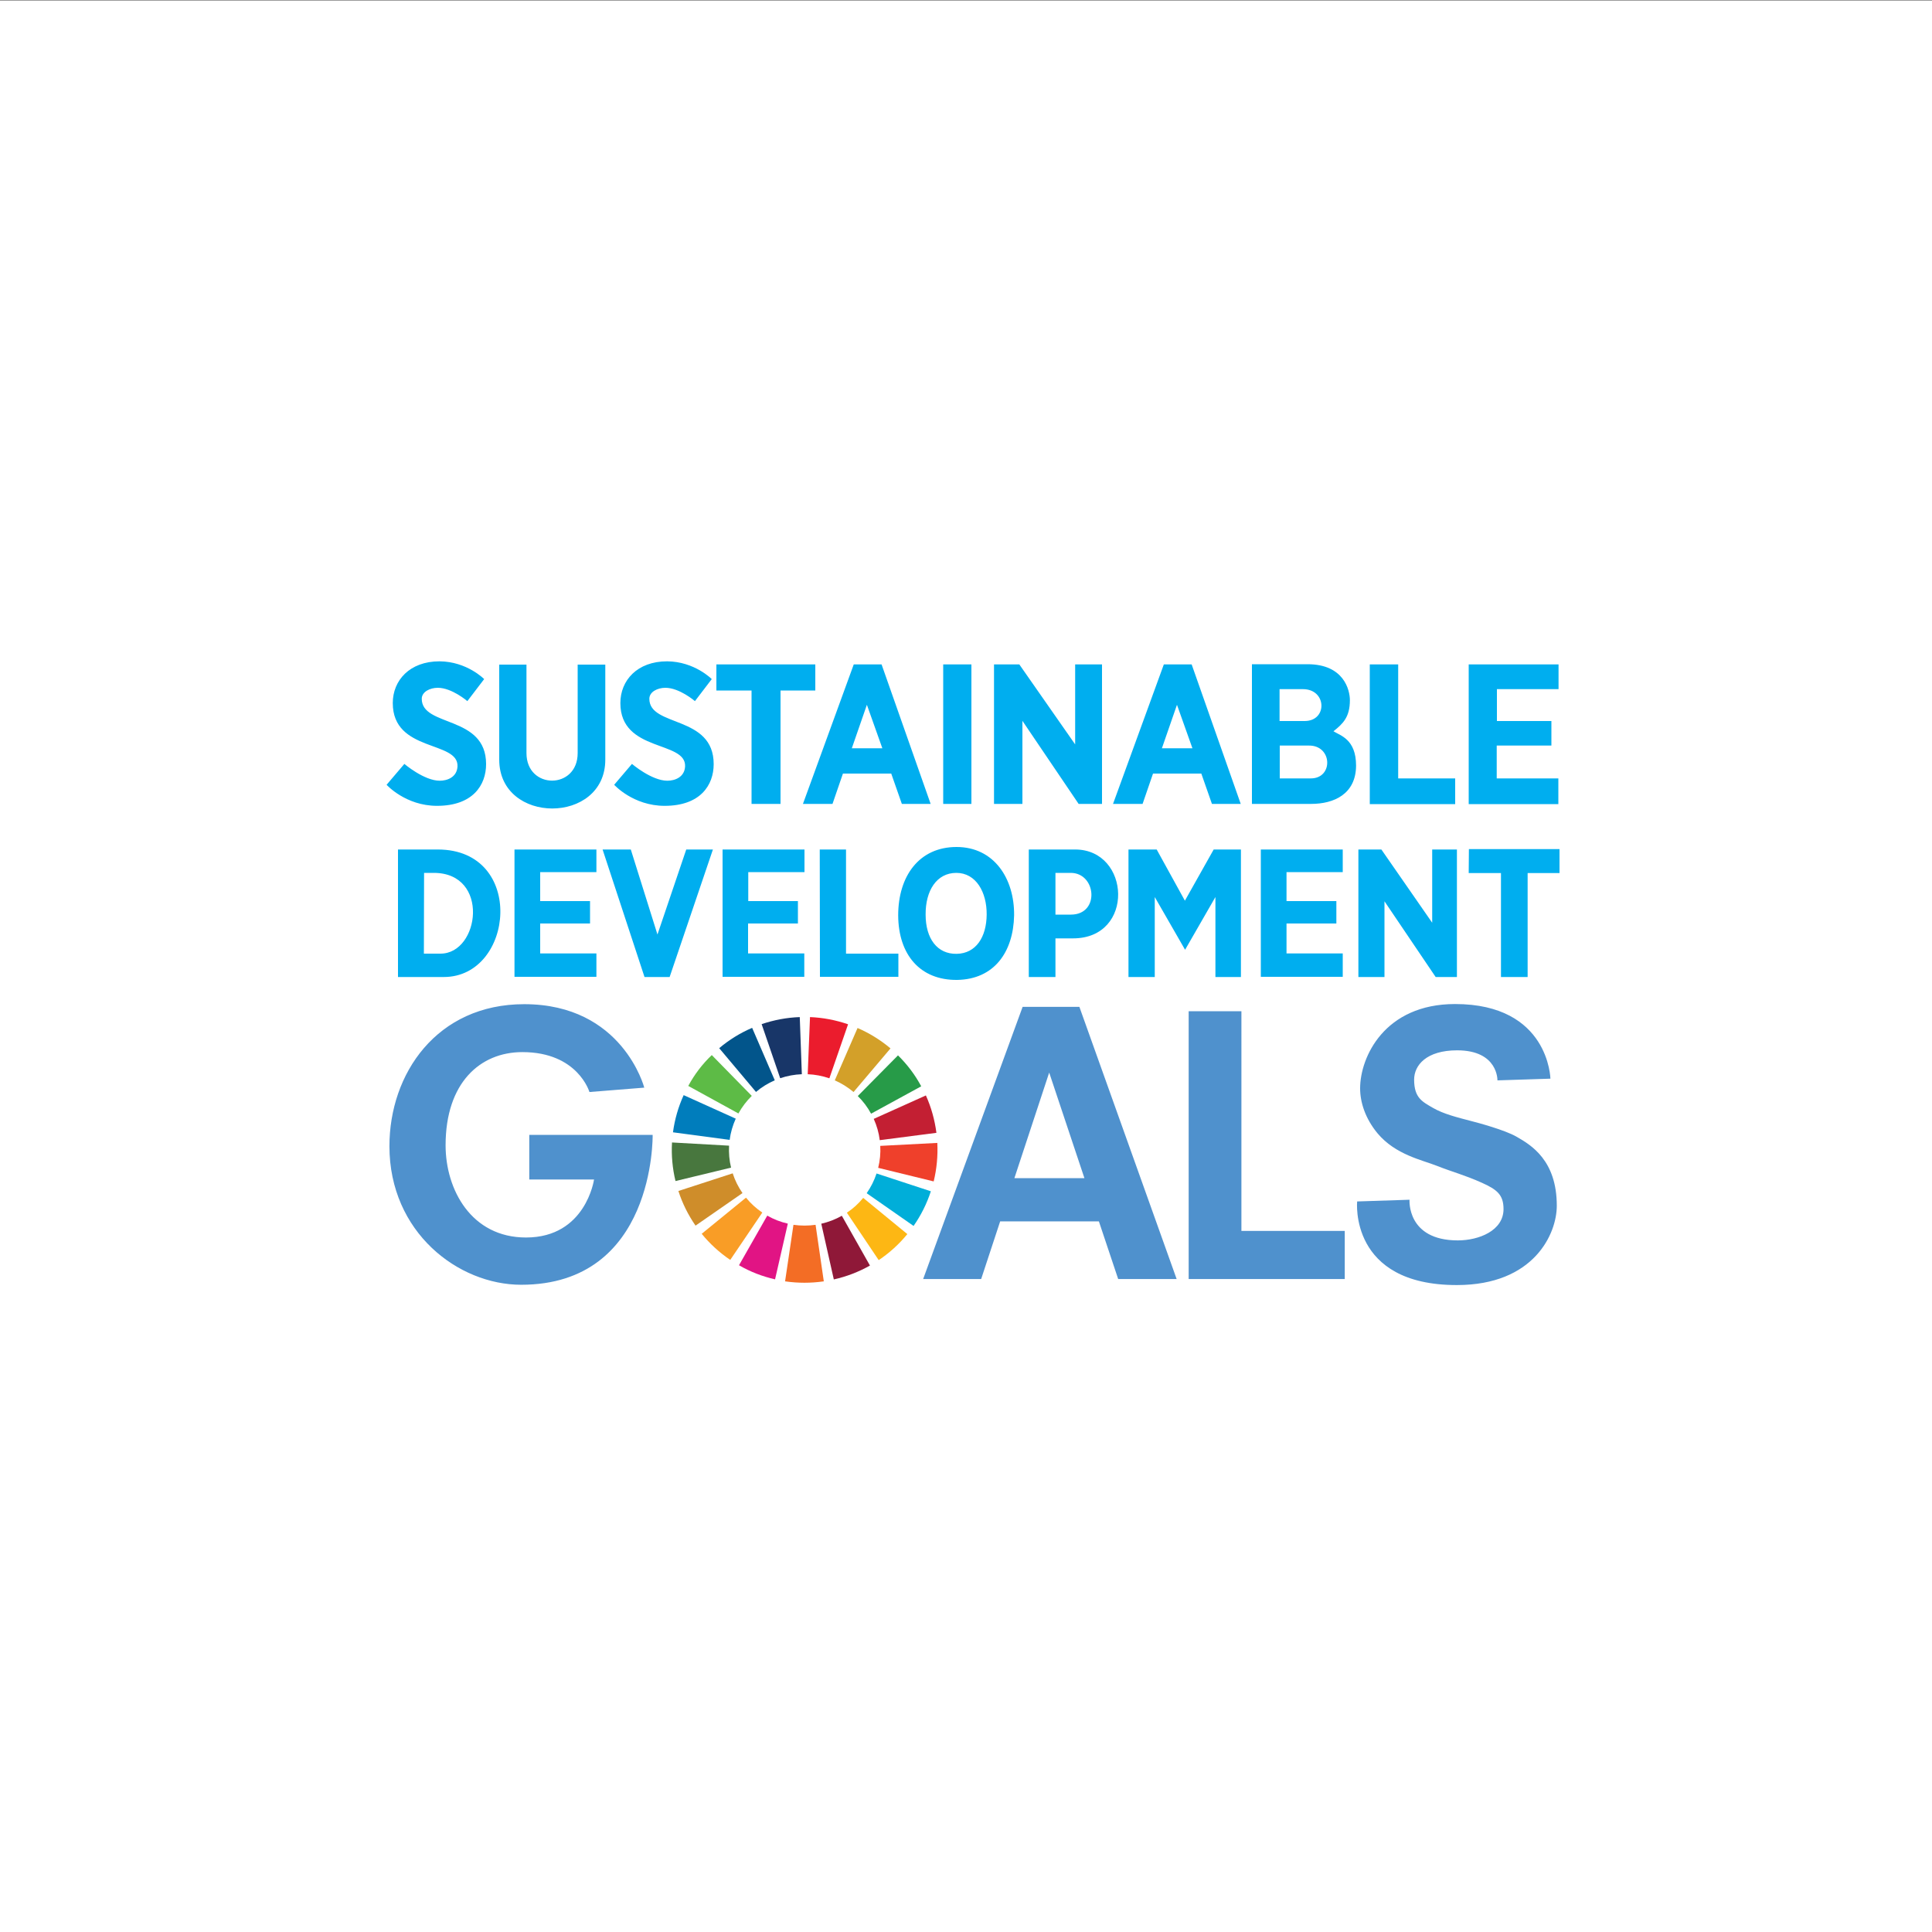
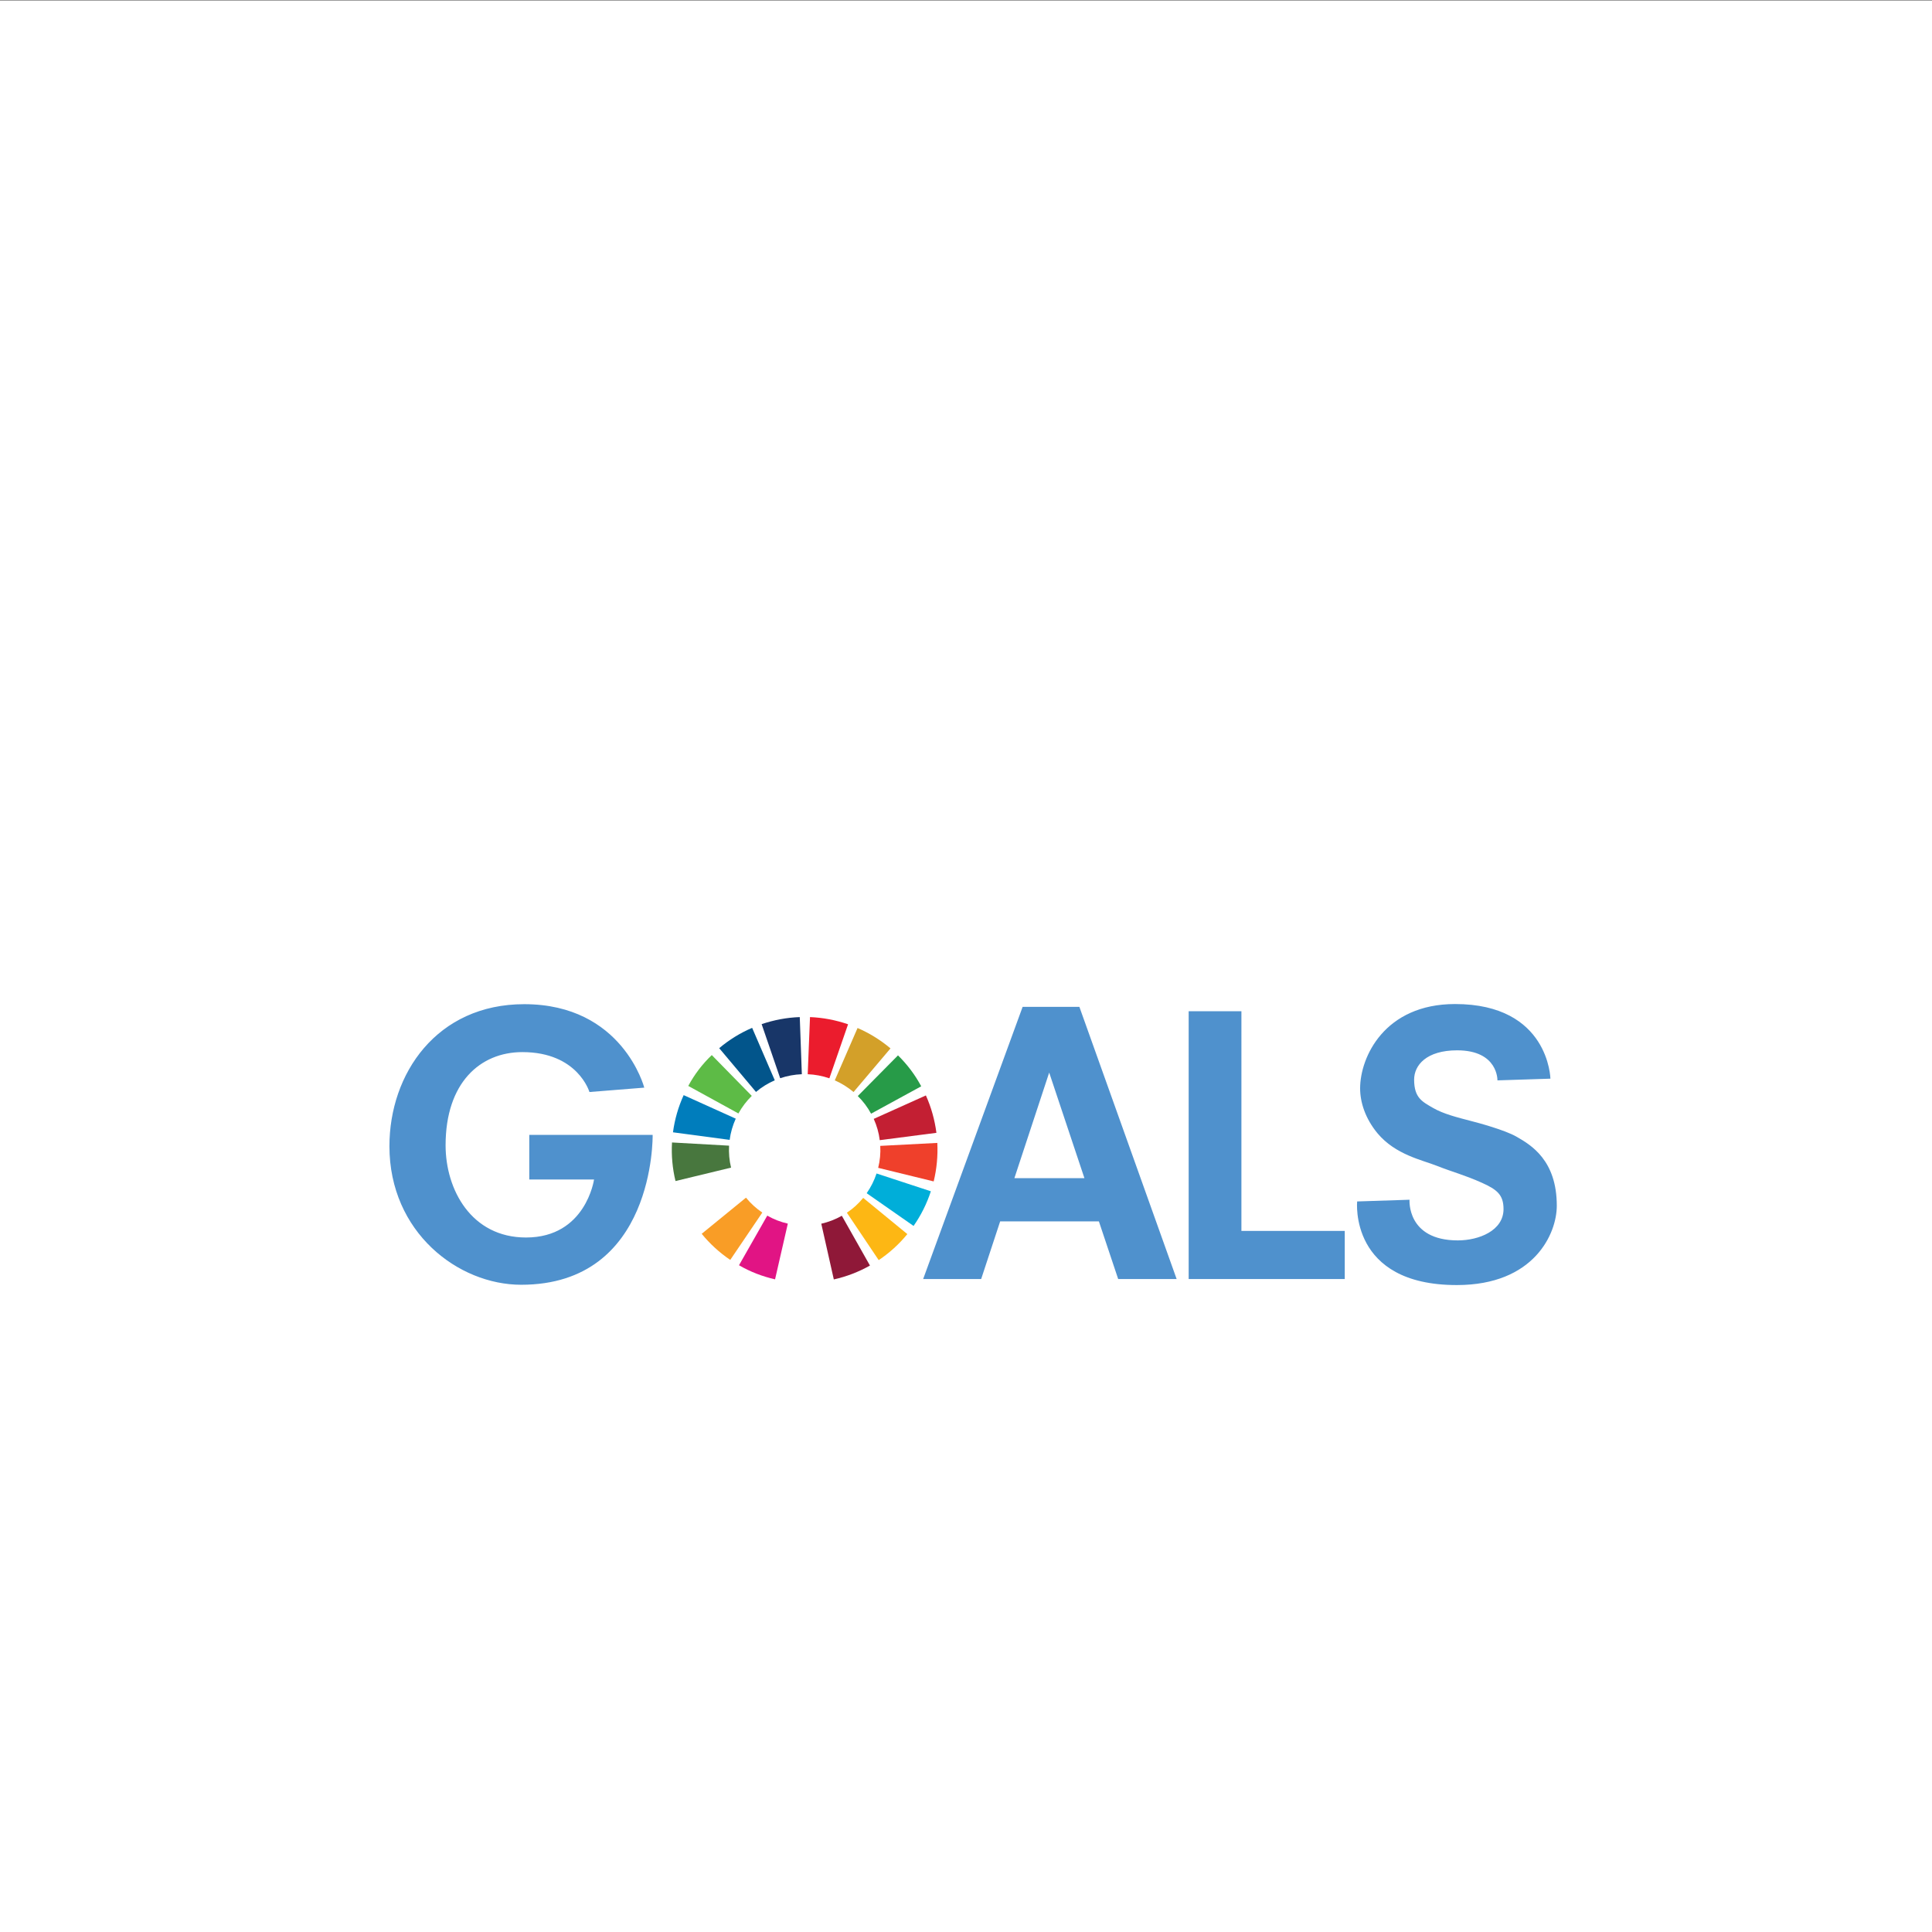
<svg xmlns="http://www.w3.org/2000/svg" xmlns:ns1="http://www.inkscape.org/namespaces/inkscape" xmlns:ns2="http://sodipodi.sourceforge.net/DTD/sodipodi-0.dtd" version="1.1" id="svg2" ns1:version="0.92.3 (2405546, 2018-03-11)" ns2:docname="Sustainable_Development_Goals.svg" x="0px" y="0px" viewBox="0 0 1000 1000" style="enable-background:new 0 0 1000 1000;" xml:space="preserve">
  <rect x="0" y="0" width="1000" height="1000" fill="#333333" stroke="none" />
  <style type="text/css">
	.st0{fill:#FFFFFF;}
	.st1{fill:#00AEEF;}
	.st2{fill:#4F91CD;}
	.st3{fill-rule:evenodd;clip-rule:evenodd;fill:#C31F33;}
	.st4{fill-rule:evenodd;clip-rule:evenodd;fill:#279B48;fill-opacity:0.999;}
	.st5{fill-rule:evenodd;clip-rule:evenodd;fill:#D3A029;}
	.st6{fill-rule:evenodd;clip-rule:evenodd;fill:#EB1C2D;}
	.st7{fill-rule:evenodd;clip-rule:evenodd;fill:#183668;}
	.st8{fill-rule:evenodd;clip-rule:evenodd;fill:#02558B;fill-opacity:1;}
	.st9{fill-rule:evenodd;clip-rule:evenodd;fill:#5DBB46;fill-opacity:0.999;}
	.st10{fill-rule:evenodd;clip-rule:evenodd;fill:#007DBC;}
	.st11{fill-rule:evenodd;clip-rule:evenodd;fill:#48773E;}
	.st12{fill-rule:evenodd;clip-rule:evenodd;fill:#CF8D2A;}
	.st13{fill-rule:evenodd;clip-rule:evenodd;fill:#F99D26;}
	.st14{fill-rule:evenodd;clip-rule:evenodd;fill:#E11484;fill-opacity:1;}
	.st15{fill-rule:evenodd;clip-rule:evenodd;fill:#F36D25;}
	.st16{fill-rule:evenodd;clip-rule:evenodd;fill:#8F1838;fill-opacity:1;}
	.st17{fill-rule:evenodd;clip-rule:evenodd;fill:#FDB713;fill-opacity:0.99;}
	.st18{fill-rule:evenodd;clip-rule:evenodd;fill:#00AED9;}
	.st19{fill-rule:evenodd;clip-rule:evenodd;fill:#EF402B;}
</style>
  <rect y="0.2" class="st0" width="1000" height="1000" />
-   <path id="path890-2-4" ns1:connector-curvature="0" class="st1" d="M760.3,439.5h46.9v12.4h-16.5v53.8h-13.8v-53.8h-16.7  L760.3,439.5z M652.7,439.7H695v11.7h-29.1v15h25.8V478h-25.8v15.5H695v12.1h-42.4V439.7z M703.1,439.7v66h13.5v-39.2l26.5,39.2h11  v-66h-12.8v37.9L715,439.7H703.1z M424.3,439.7h13.6v53.9H465v12h-40.6L424.3,439.7L424.3,439.7z M374,439.7h42.4v11.7h-29.1v15H413  V478h-25.8v15.5h29.1v12.1H374V439.7z M760.3,343.9h46.4v12.8h-31.9v16.5H803v12.7h-28.3v17h31.9v13.3h-46.4V343.9z M709.1,343.9  h14.6v59h29.5v13.3h-44.2V343.9z M648,343.9v72.2h30.6c11.9,0,23.2-5.1,23.3-19.8c0-13.8-8.3-15.6-11.7-17.8  c4.9-3.9,8.5-7.3,8.5-16.1c0-5.1-3-18.6-21.9-18.6H648z M662.4,356.7h12c12.4,0,12.8,16.5,0.9,16.5h-13V356.7z M662.4,385.9h15.1  c12.2-0.1,12.7,17,1,17h-16.1V385.9z M514.5,343.9v72.2h14.7v-43l29.1,43h12.1v-72.2h-13.9v41.4l-28.9-41.4H514.5L514.5,343.9z   M488.2,416.1v-72.2h14.6v72.2H488.2L488.2,416.1z M609.2,364.8l8,22.5h-15.8L609.2,364.8z M602.4,343.9l-26.3,72.2h15.3l5.4-15.7  h25l5.5,15.7h14.9l-25.4-72.2H602.4L602.4,343.9z M441.9,343.9l-26.3,72.2h15.3l5.4-15.7h25l5.5,15.7h14.9l-25.4-72.2H441.9  L441.9,343.9z M448.7,364.8l8,22.5h-15.8L448.7,364.8z M370.8,343.9h51.2v13.5h-18v58.7h-15v-58.7h-18.2L370.8,343.9L370.8,343.9z   M368.4,351.5l-8.7,11.4c0,0-8-6.9-15.3-6.9c-4.1,0-8.3,2.1-8.3,5.7c0,14.8,33.3,8.3,33.3,33.8c0,10.9-6.9,21.6-25.4,21.6  c-16.3,0-26.1-10.9-26.1-10.9l9.2-10.8c0,0,10.2,8.7,18.3,8.7c3.9,0,8.9-1.8,9.2-7.4c0.6-13.5-33.5-7.2-33.5-32.8  c0-11.7,8.7-21.6,24.2-21.6C359.5,342.4,368.4,351.5,368.4,351.5L368.4,351.5z M311.9,439.7h14.6l13.8,44l14.9-44H369l-22.4,66h-13  L311.9,439.7z M266.3,439.7h42.4v11.7h-29.1v15h25.8V478h-25.8v15.5h29.1v12.1h-42.4V439.7z M206,439.7v66h23.7  c36.5,0,42.6-66-3.1-66L206,439.7L206,439.7z M219.5,451.8h5c29.2,0,23.8,41.8,3.5,41.8h-8.6L219.5,451.8L219.5,451.8z M258.4,393.2  v-49.2h14.1v45.8c0,19,26.5,19,26.5,0v-45.8h14.3v49.2C313.3,426.9,258.4,426.9,258.4,393.2L258.4,393.2z M250.6,351.5l-8.7,11.4  c0,0-8-6.9-15.3-6.9c-4.1,0-8.3,2.1-8.3,5.7c0,14.8,33.3,8.3,33.3,33.8c0,10.9-6.9,21.6-25.4,21.6c-16.3,0-26.1-10.9-26.1-10.9  l9.2-10.8c0,0,10.2,8.7,18.3,8.7c3.9,0,8.9-1.8,9.2-7.4c0.6-13.5-33.5-7.2-33.5-32.8c0-11.7,8.7-21.6,24.2-21.6  C241.7,342.4,250.6,351.5,250.6,351.5L250.6,351.5z M532.5,439.7v66h13.8v-20h9.1c32.1,0,29.8-46,1.1-46L532.5,439.7L532.5,439.7z   M546.3,451.8h7.9c13.3,0,15.2,21.6,0.1,21.6h-8V451.8z M584.1,505.7v-66h14.6l14.6,26.5l14.9-26.5h14.1v66h-13.2v-41.4l-15.7,27.3  l-15.7-27.3v41.4H584.1L584.1,505.7z M495.1,438.4c-19.4,0-30.2,15.1-30.2,35.4c0.1,20.4,11.4,33.6,30.5,33.4  c19.1-0.3,29.1-14.3,29.5-33.4C525.1,454.7,514.5,438.4,495.1,438.4z M495,451.8c10.2,0,15.8,10,15.7,21.6s-5.5,20.1-15.5,20.3  c-10.1,0.2-16.1-7.9-16.1-20.3C479,461,484.8,451.8,495,451.8L495,451.8z" />
  <g id="g5379-8" transform="matrix(0.384,0,0,0.384,651.155,606.776)">
    <path id="path1197-2" ns1:connector-curvature="0" class="st2" d="M133.6,39.3l70.6-2.3c0,0-4.1,54.8,65.1,54.8   c28.5,0,61.6-13.2,61.6-42.2c0-19.2-8.7-26.3-29.2-35.5c-24.2-10.8-38-13.9-60.6-22.8c-19.9-7.9-55.8-14.9-80-43.8   c-16.7-20.1-23.5-42.1-23.5-60.6c0-42.1,32.8-113.7,128-113.7c126.7,0,128.5,100.6,128.5,100.6l-71.4,2.3c0,0,1.2-40.5-54.3-40.5   c-41.6,0-58,20.2-58,39.5c0,24.8,11.2,29.8,25.6,38.2c13.9,8,32.1,12.6,51.3,17.6c8.7,2.2,45.3,12,61.1,21.1   c19.8,11.3,54.3,31.9,54.3,93C402.8,82.5,372.3,152,268,152C122.5,152.1,133.6,39.3,133.6,39.3L133.6,39.3z M-317.3-223   l-134.1,366.9h78.2l25.6-77.7h133.1l26,77.7h78.8L-240.8-223H-317.3z M-281.5-134.4L-234,7.9h-94.4L-281.5-134.4z M-93.5,143.9   v-361h71.1V79h139.3v64.9H-93.5z M-827.3-114.1c0,0-29.1-112.5-161.8-112.5c-117.8,0-181.8,93.6-181.7,191.6   c0.1,115.8,92.6,186.6,177.6,186.6c180.4,0,177.2-200.2,177.2-202h-166.3V9.7h87.3c0,0-11,78.2-91.7,78.2   c-73.9,0-108.4-64.7-108.4-124.3c0-84.1,46.4-125.6,103.5-125.6c74.8,0,90.4,53.8,90.4,53.8L-827.3-114.1z" />
    <path id="path1200-4-2" ns1:connector-curvature="0" ns1:tile-cx="697.81458" ns1:tile-cy="153.50655" ns1:tile-h="18.856467" ns1:tile-w="12.565447" ns1:tile-x0="698.54344" ns1:tile-y0="113.23094" ns1:transform-center-x="-30.319855" ns1:transform-center-y="-9.687495" class="st3" d="   M-447.7-103.6L-518-72c4.1,9.1,6.9,18.7,8.1,28.7l76.4-9.9C-435.8-70.7-440.5-87.6-447.7-103.6z" />
    <path id="path1200-4-1-0" ns1:connector-curvature="0" ns1:tile-cx="697.81458" ns1:tile-cy="153.50655" ns1:tile-h="18.856467" ns1:tile-w="12.565447" ns1:tile-x0="698.54344" ns1:tile-y0="113.23094" ns1:transform-center-x="-25.647935" ns1:transform-center-y="-19.739015" class="st4" d="   M-485.3-157.6l-54.2,54.8c7.1,7,13.2,15,17.9,23.8l67.6-36.9C-462.2-131.3-472.8-145.3-485.3-157.6z" />
    <path id="path1200-4-1-5-2" ns1:connector-curvature="0" ns1:tile-cx="697.81458" ns1:tile-cy="153.50655" ns1:tile-h="18.856467" ns1:tile-w="12.565447" ns1:tile-x0="698.54344" ns1:tile-y0="113.23094" ns1:transform-center-x="-17.512275" ns1:transform-center-y="-27.12479" class="st5" d="   M-539.8-194.5l-30.7,70.6c9.1,3.9,17.6,9.3,25.3,15.7l49.8-58.8C-508.8-178.3-523.7-187.5-539.8-194.5L-539.8-194.5z" />
    <path id="path1200-4-1-5-8-4" ns1:connector-curvature="0" ns1:tile-cx="697.81458" ns1:tile-cy="153.50655" ns1:tile-h="18.856467" ns1:tile-w="12.565447" ns1:tile-x0="698.54344" ns1:tile-y0="113.23094" ns1:transform-center-x="-7.011585" ns1:transform-center-y="-30.84737" class="st6" d="   M-603.9-209.2l-3.1,77c10,0.4,19.8,2.3,29.2,5.5l25.2-72.8C-569.1-205.2-586.5-208.5-603.9-209.2z" />
    <path id="path1200-4-1-5-8-0-5" ns1:connector-curvature="0" ns1:tile-cx="697.81458" ns1:tile-cy="153.50655" ns1:tile-h="18.856467" ns1:tile-w="12.565447" ns1:tile-x0="698.54344" ns1:tile-y0="113.23094" ns1:transform-center-x="6.910675" ns1:transform-center-y="-30.86104" class="st7" d="   M-669.1-199.7l25,72.9c9.4-3.2,19.3-5,29.2-5.4l-2.8-77C-635.2-208.6-652.5-205.3-669.1-199.7L-669.1-199.7z" />
    <path id="path1200-4-1-5-8-0-0-8" ns1:connector-curvature="0" ns1:tile-cx="697.81458" ns1:tile-cy="153.50655" ns1:tile-h="18.856467" ns1:tile-w="12.565447" ns1:tile-x0="698.54344" ns1:tile-y0="113.23094" ns1:transform-center-x="17.427" ns1:transform-center-y="-27.174715" class="st8" d="   M-726.3-167.3l49.6,59c7.6-6.5,16.1-11.7,25.3-15.7l-30.5-70.7C-698-187.8-712.9-178.6-726.3-167.3L-726.3-167.3z" />
    <path id="path1200-4-1-5-8-0-0-0-40" ns1:connector-curvature="0" ns1:tile-cx="697.81458" ns1:tile-cy="153.50655" ns1:tile-h="18.856467" ns1:tile-w="12.565447" ns1:tile-x0="698.54344" ns1:tile-y0="113.23094" ns1:transform-center-x="25.589815" ns1:transform-center-y="-19.818455" class="st9" d="   M-768-116.4l67.6,37.1c4.8-8.7,10.9-16.7,18-23.7l-53.9-55C-749.1-145.8-759.7-131.8-768-116.4z" />
    <path id="path1200-4-1-5-8-0-0-0-4-8" ns1:connector-curvature="0" ns1:tile-cx="697.81458" ns1:tile-cy="153.50655" ns1:tile-h="18.856467" ns1:tile-w="12.565447" ns1:tile-x0="698.54344" ns1:tile-y0="113.23094" ns1:transform-center-x="30.296735" ns1:transform-center-y="-9.785725" class="st10" d="   M-788.6-53.9l76.4,10.2c1.3-9.9,4.1-19.5,8.2-28.6l-70.2-31.7C-781.4-88.2-786.3-71.2-788.6-53.9z" />
    <path id="path1200-4-1-5-8-0-0-0-4-7-4" ns1:connector-curvature="0" ns1:tile-cx="697.81458" ns1:tile-cy="153.50655" ns1:tile-h="18.856467" ns1:tile-w="12.565447" ns1:tile-x0="698.54344" ns1:tile-y0="113.23094" ns1:transform-center-x="31.169693" ns1:transform-center-y="3.59552" class="st11" d="   M-785.2,11.8l74.9-18.1c-2.4-9.7-3.2-19.7-2.7-29.6l-76.9-4.3C-790.9-22.7-789.3-5.2-785.2,11.8z" />
-     <path id="path1200-4-1-5-8-0-0-0-4-7-5-2" ns1:connector-curvature="0" ns1:tile-cx="697.81458" ns1:tile-cy="153.50655" ns1:tile-h="18.856467" ns1:tile-w="12.565447" ns1:tile-x0="698.54344" ns1:tile-y0="113.23094" ns1:transform-center-x="28.46949" ns1:transform-center-y="14.966195" class="st12" d="   M-758.2,71.9l63.3-43.9c-5.7-8.2-10.2-17.2-13.2-26.6l-73.2,23.8C-776,41.7-768.2,57.4-758.2,71.9z" />
    <path id="path1200-4-1-5-8-0-0-0-4-7-5-3-5" ns1:connector-curvature="0" ns1:tile-cx="697.81458" ns1:tile-cy="153.50655" ns1:tile-h="18.856467" ns1:tile-w="12.565447" ns1:tile-x0="698.54344" ns1:tile-y0="113.23094" ns1:transform-center-x="21.95544" ns1:transform-center-y="23.83636" class="st13" d="   M-711.4,118.1l43.2-63.8c-8.3-5.6-15.7-12.4-22-20.1l-59.7,48.7C-738.9,96.4-725.9,108.3-711.4,118.1z" />
    <path id="path1200-4-1-5-8-0-0-0-4-7-5-3-1-42" ns1:connector-curvature="0" ns1:tile-cx="697.81458" ns1:tile-cy="153.50655" ns1:tile-h="18.856467" ns1:tile-w="12.565447" ns1:tile-x0="698.54344" ns1:tile-y0="113.23094" ns1:transform-center-x="12.476315" ns1:transform-center-y="29.487435" class="st14" d="   M-651,144.3l17.2-75.1c-9.7-2.2-19.1-5.8-27.7-10.8l-38.1,66.9C-684.5,134.1-668.1,140.4-651,144.3L-651,144.3z" />
-     <path id="path1200-4-1-5-8-0-0-0-4-7-5-3-1-4-7" ns1:connector-curvature="0" ns1:tile-cx="697.81458" ns1:tile-cy="153.50655" ns1:tile-h="18.856467" ns1:tile-w="12.565447" ns1:tile-x0="698.54344" ns1:tile-y0="113.23094" ns1:transform-center-x="0.068245" ns1:transform-center-y="31.365958" class="st15" d="   M-585.3,147l-11.1-76.2c-9.8,1.4-19.9,1.4-29.8,0l-11.3,76.2C-620.2,149.5-602.6,149.5-585.3,147L-585.3,147z" />
    <path id="path1200-4-1-5-8-0-0-0-4-7-5-3-1-4-0-5" ns1:connector-curvature="0" ns1:tile-cx="697.81458" ns1:tile-cy="153.50655" ns1:tile-h="18.856467" ns1:tile-w="12.565447" ns1:tile-x0="698.54344" ns1:tile-y0="113.23094" ns1:transform-center-x="-12.37769" ns1:transform-center-y="29.521295" class="st16" d="   M-523.1,125.7l-37.9-67.1c-8.7,4.9-18,8.5-27.7,10.7l16.9,75.1C-554.7,140.6-538.3,134.3-523.1,125.7L-523.1,125.7z" />
    <path id="path1200-4-1-5-8-0-0-0-4-7-5-3-1-4-0-1-7" ns1:connector-curvature="0" ns1:tile-cx="697.81458" ns1:tile-cy="153.50655" ns1:tile-h="18.856467" ns1:tile-w="12.565447" ns1:tile-x0="698.54344" ns1:tile-y0="113.23094" ns1:transform-center-x="-21.87954" ns1:transform-center-y="23.90505" class="st17" d="   M-472.7,83.3l-59.5-48.8c-6.3,7.7-13.7,14.5-22,20l42.9,63.9C-496.8,108.7-483.8,96.9-472.7,83.3L-472.7,83.3z" />
    <path id="path1200-4-1-5-8-0-0-0-4-7-5-3-1-4-0-1-3-5" ns1:connector-curvature="0" ns1:tile-cx="697.81458" ns1:tile-cy="153.50655" ns1:tile-h="18.856467" ns1:tile-w="12.565447" ns1:tile-x0="698.54344" ns1:tile-y0="113.23094" ns1:transform-center-x="-28.42657" ns1:transform-center-y="15.060435" class="st18" d="   M-441,25.6l-73.2-24c-3.1,9.4-7.6,18.4-13.3,26.6l63.2,44.1C-454.3,58-446.4,42.2-441,25.6L-441,25.6z" />
    <path id="path1200-4-1-5-8-0-0-0-4-7-5-3-1-4-0-1-3-0-2" ns1:connector-curvature="0" ns1:tile-cx="697.81458" ns1:tile-cy="153.50655" ns1:tile-h="18.856467" ns1:tile-w="12.565447" ns1:tile-x0="698.54344" ns1:tile-y0="113.23094" ns1:transform-center-x="-31.161948" ns1:transform-center-y="3.731435" class="st19" d="   M-432.3-39.6l-76.9,4c0.6,9.9-0.4,19.9-2.8,29.6l74.8,18.3C-433.1-4.6-431.4-22.1-432.3-39.6L-432.3-39.6z" />
  </g>
</svg>